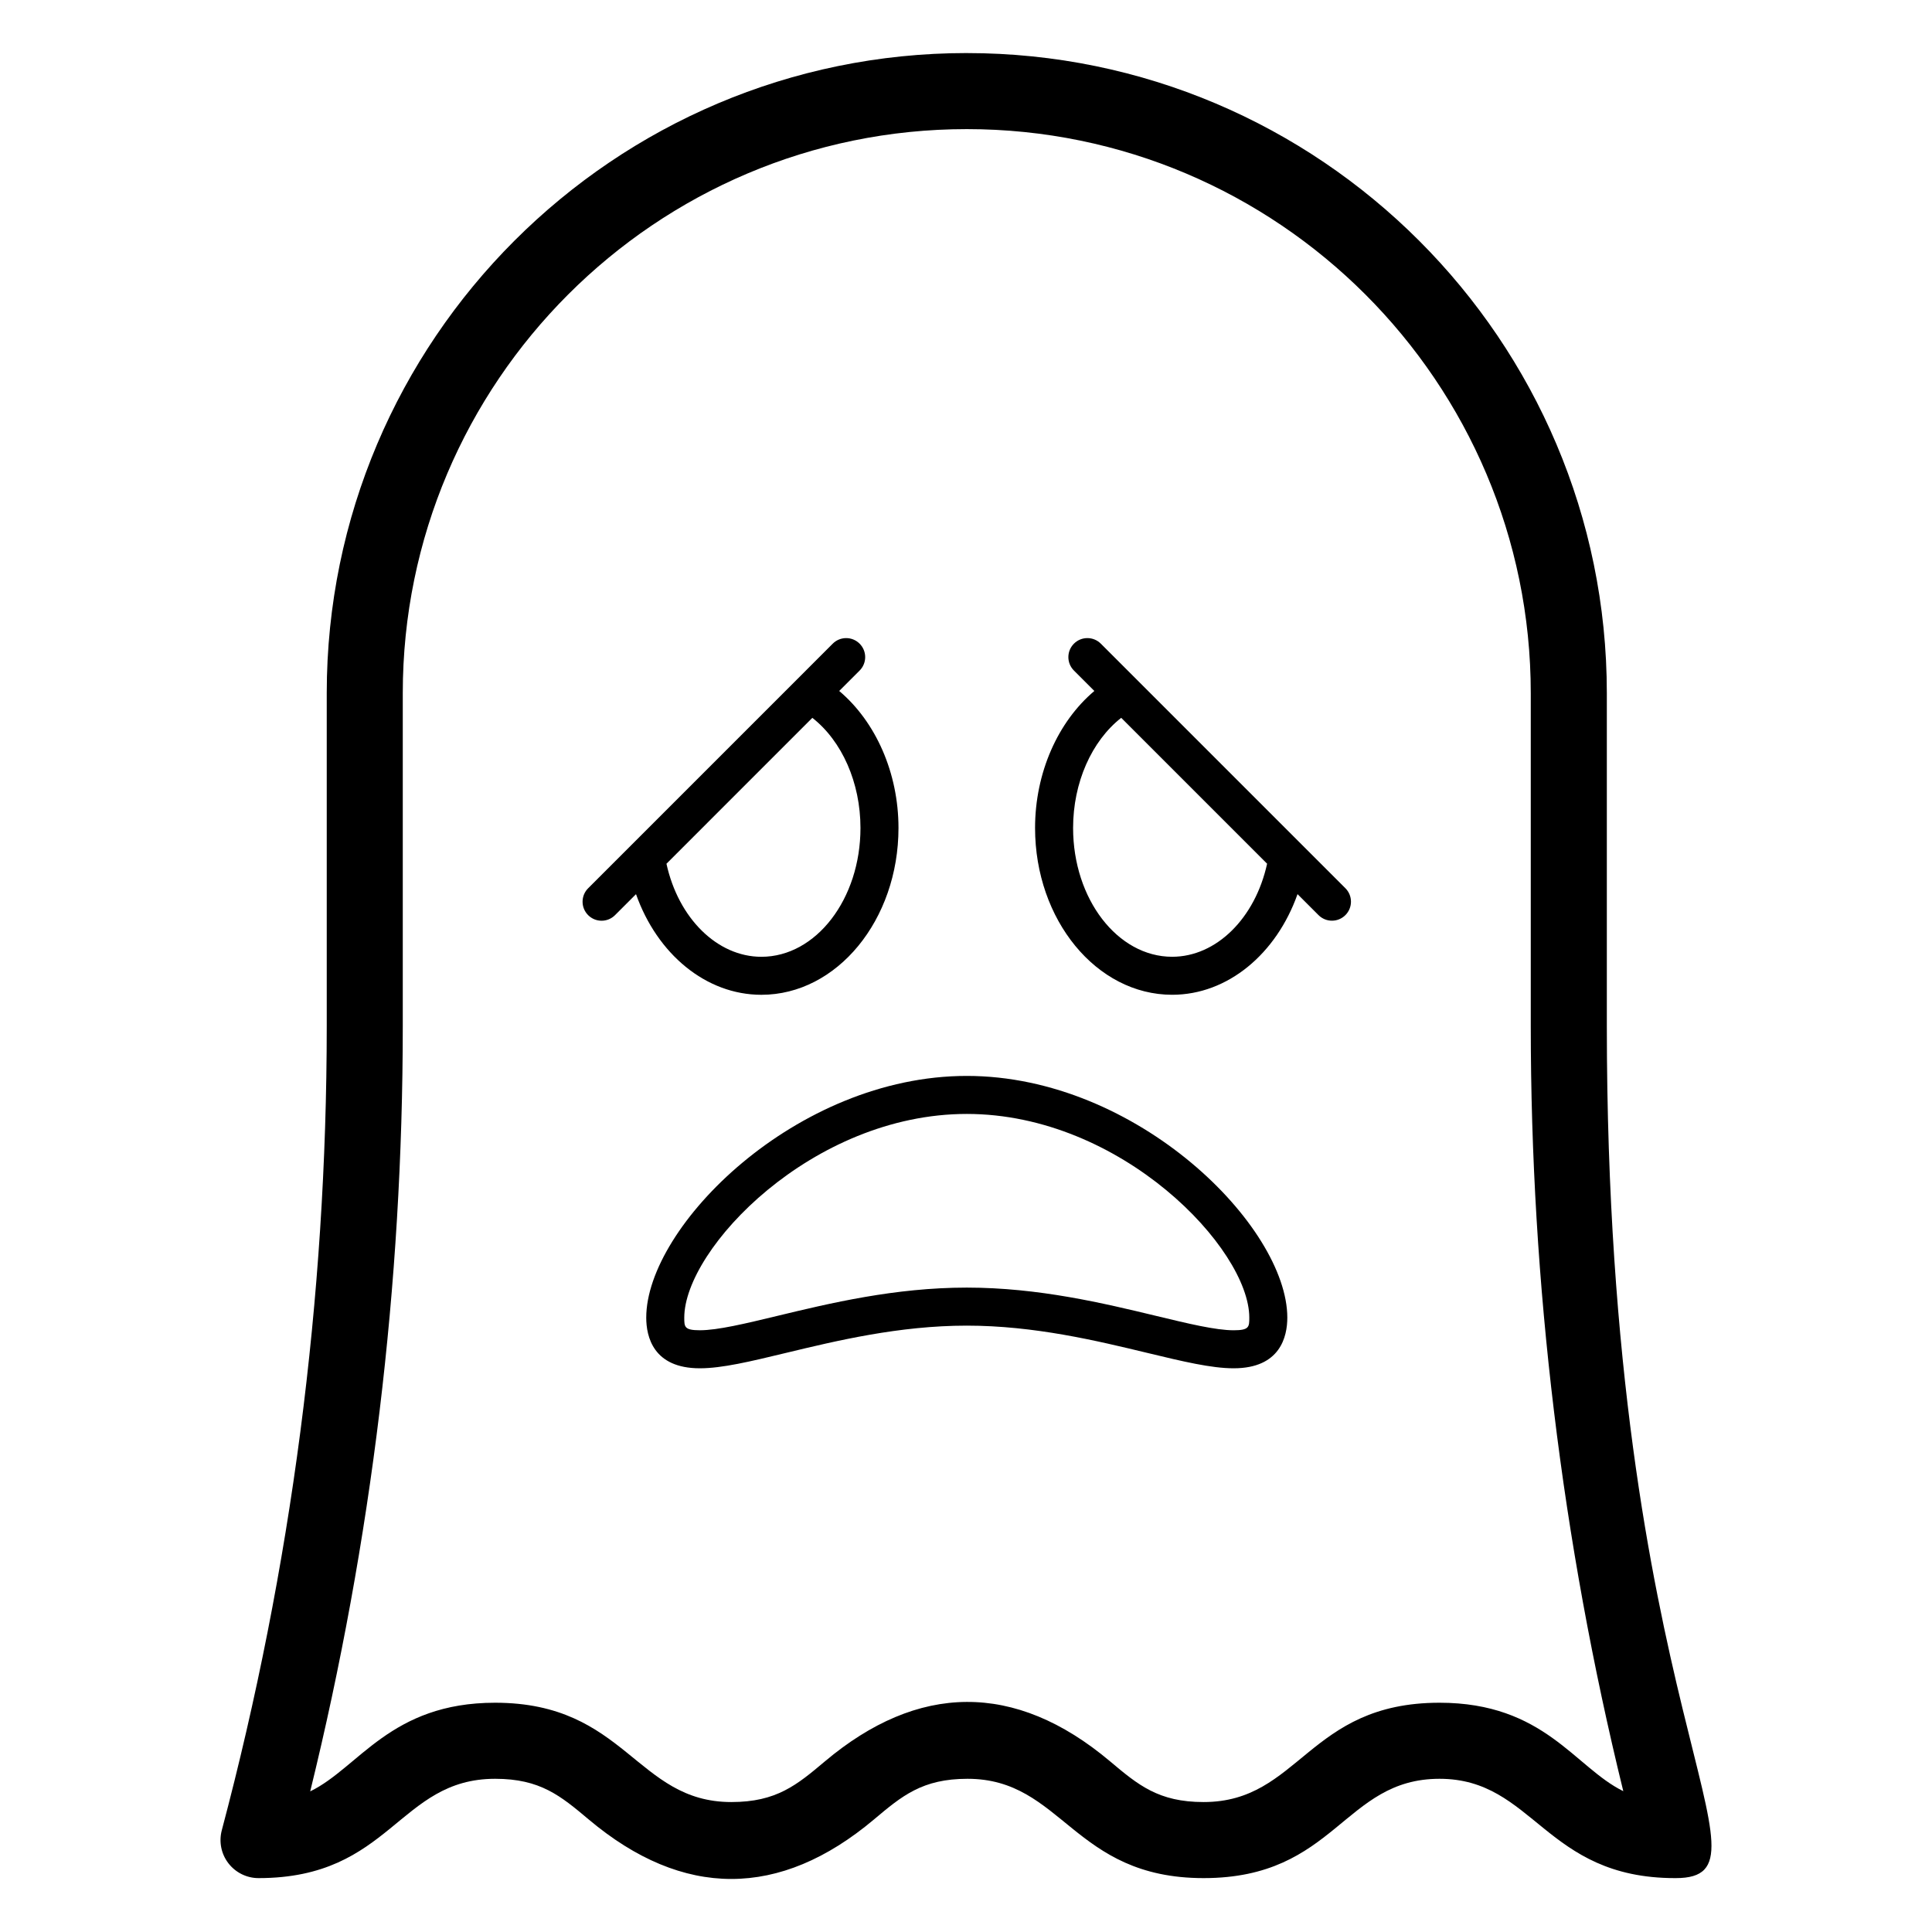
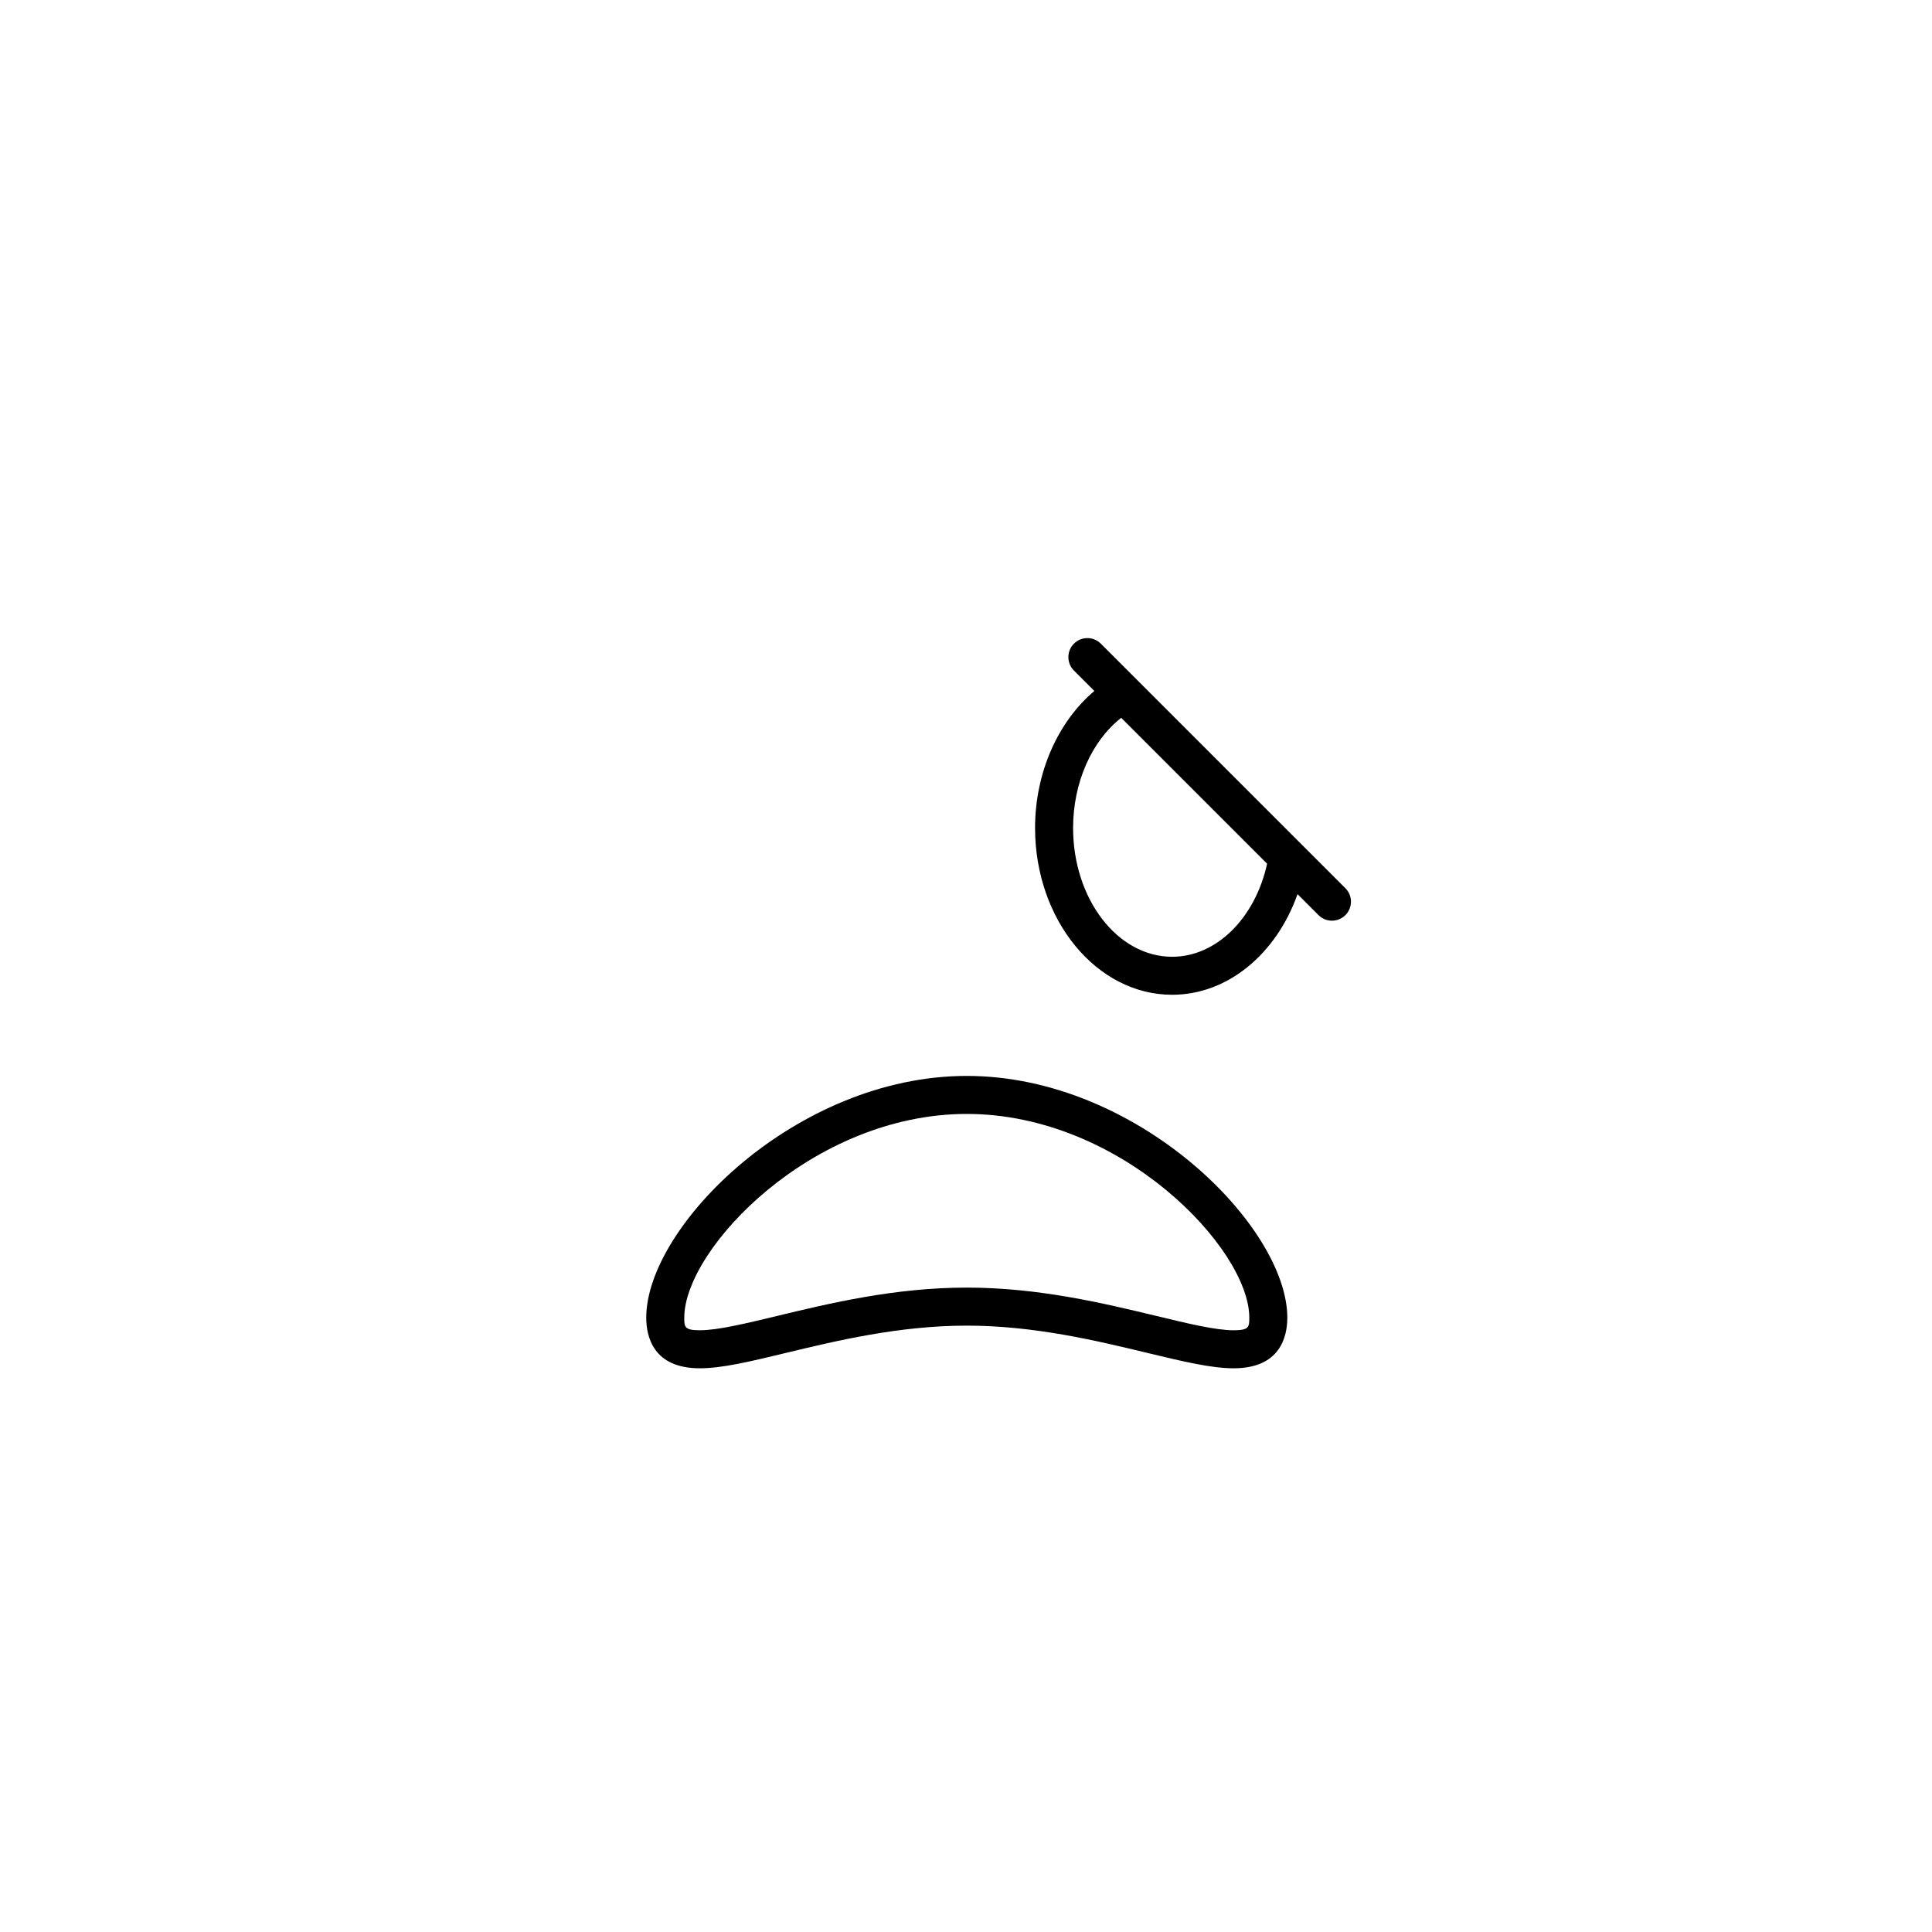
<svg xmlns="http://www.w3.org/2000/svg" fill="#000000" width="800px" height="800px" version="1.1" viewBox="144 144 512 512">
  <g>
-     <path d="m400.21 158.06c-93.531 0-169.62 76.094-169.62 169.62v88.234c0 71.91-9.359 143.62-27.816 213.14-0.797 3.031-0.156 6.25 1.754 8.727 1.91 2.481 4.859 3.938 7.988 3.938 35.117 0 37.031-26.32 62.699-26.32 11.977 0 17.359 4.527 24.816 10.793 24.996 21.02 50.602 20.988 75.562 0 7.449-6.269 12.832-10.793 24.809-10.793 25.242 0 27.922 26.32 62.574 26.32 35.027 0 37.012-26.32 62.512-26.32 25.07 0 27.867 26.32 62.414 26.32 0.078 0.012 0.148 0 0.199 0 29.105 0-18.273-44.652-18.273-225.8v-88.234c-0.004-93.527-76.086-169.62-169.62-169.62zm173.98 460.62c-12.867-6.32-20.938-23.438-48.707-23.438-34.859 0-37.02 26.32-62.512 26.32-11.965 0-17.348-4.527-24.797-10.793-25.281-21.285-50.949-20.688-75.551 0-7.449 6.269-12.832 10.793-24.809 10.793-25.254 0-27.934-26.32-62.602-26.32-27.758 0-36.102 17.227-49.004 23.488 16.285-66.34 24.531-134.49 24.531-202.81v-88.234c0-82.422 67.051-149.47 149.47-149.47 82.41 0 149.46 67.051 149.46 149.47v88.234c0 68.309 8.246 136.43 24.52 202.76z" />
    <path d="m400.21 429.13c-45.246 0-84.949 39.922-84.949 64.059 0 5.008 1.84 13.422 14.199 13.422 5.914 0 13.391-1.801 22.848-4.082 13.363-3.219 29.992-7.223 47.902-7.223 17.859 0 34.469 4.004 47.824 7.223 9.484 2.285 16.973 4.082 22.898 4.082 12.371 0 14.219-8.414 14.219-13.422 0-24.137-39.695-64.059-84.941-64.059zm70.723 67.406c-4.734 0-12.055-1.762-20.535-3.809-13.863-3.336-31.133-7.5-50.184-7.5-19.109 0-36.379 4.164-50.262 7.508-8.465 2.039-15.766 3.797-20.488 3.797-4.125 0-4.125-0.914-4.125-3.344 0-18.242 33.898-53.984 74.875-53.984 40.973 0 74.863 35.738 74.863 53.984-0.004 2.434-0.004 3.348-4.144 3.348z" />
    <path d="m488.8 367.65-53.07-53.07c-1.969-1.969-5.156-1.969-7.125 0s-1.969 5.156 0 7.125l5.41 5.41c-9.68 8.16-15.711 21.703-15.711 36.301 0 24.375 16.297 44.211 36.328 44.211 14.711 0 27.621-10.82 33.227-26.672l5.562 5.562c0.984 0.984 2.273 1.477 3.562 1.477 1.289 0 2.578-0.492 3.562-1.477 1.969-1.969 1.969-5.156 0-7.125zm-34.164 29.906c-14.473 0-26.254-15.312-26.254-34.137 0-12.016 4.91-23.047 12.754-29.188l38.66 38.66c-3.156 14.438-13.449 24.664-25.16 24.664z" />
-     <path d="m345.78 407.63c20.035 0 36.328-19.84 36.328-44.211 0-14.602-6.031-28.145-15.711-36.305l5.41-5.41c1.969-1.969 1.969-5.156 0-7.125s-5.156-1.969-7.125 0l-9.602 9.605-55.215 55.215c-1.969 1.969-1.969 5.156 0 7.125 0.984 0.984 2.273 1.477 3.562 1.477 1.289 0 2.578-0.492 3.562-1.477l5.562-5.562c5.606 15.848 18.516 26.668 33.227 26.668zm13.5-73.395c7.844 6.141 12.754 17.172 12.754 29.188 0 18.824-11.777 34.137-26.254 34.137-11.711 0-22.004-10.223-25.16-24.66z" />
  </g>
</svg>